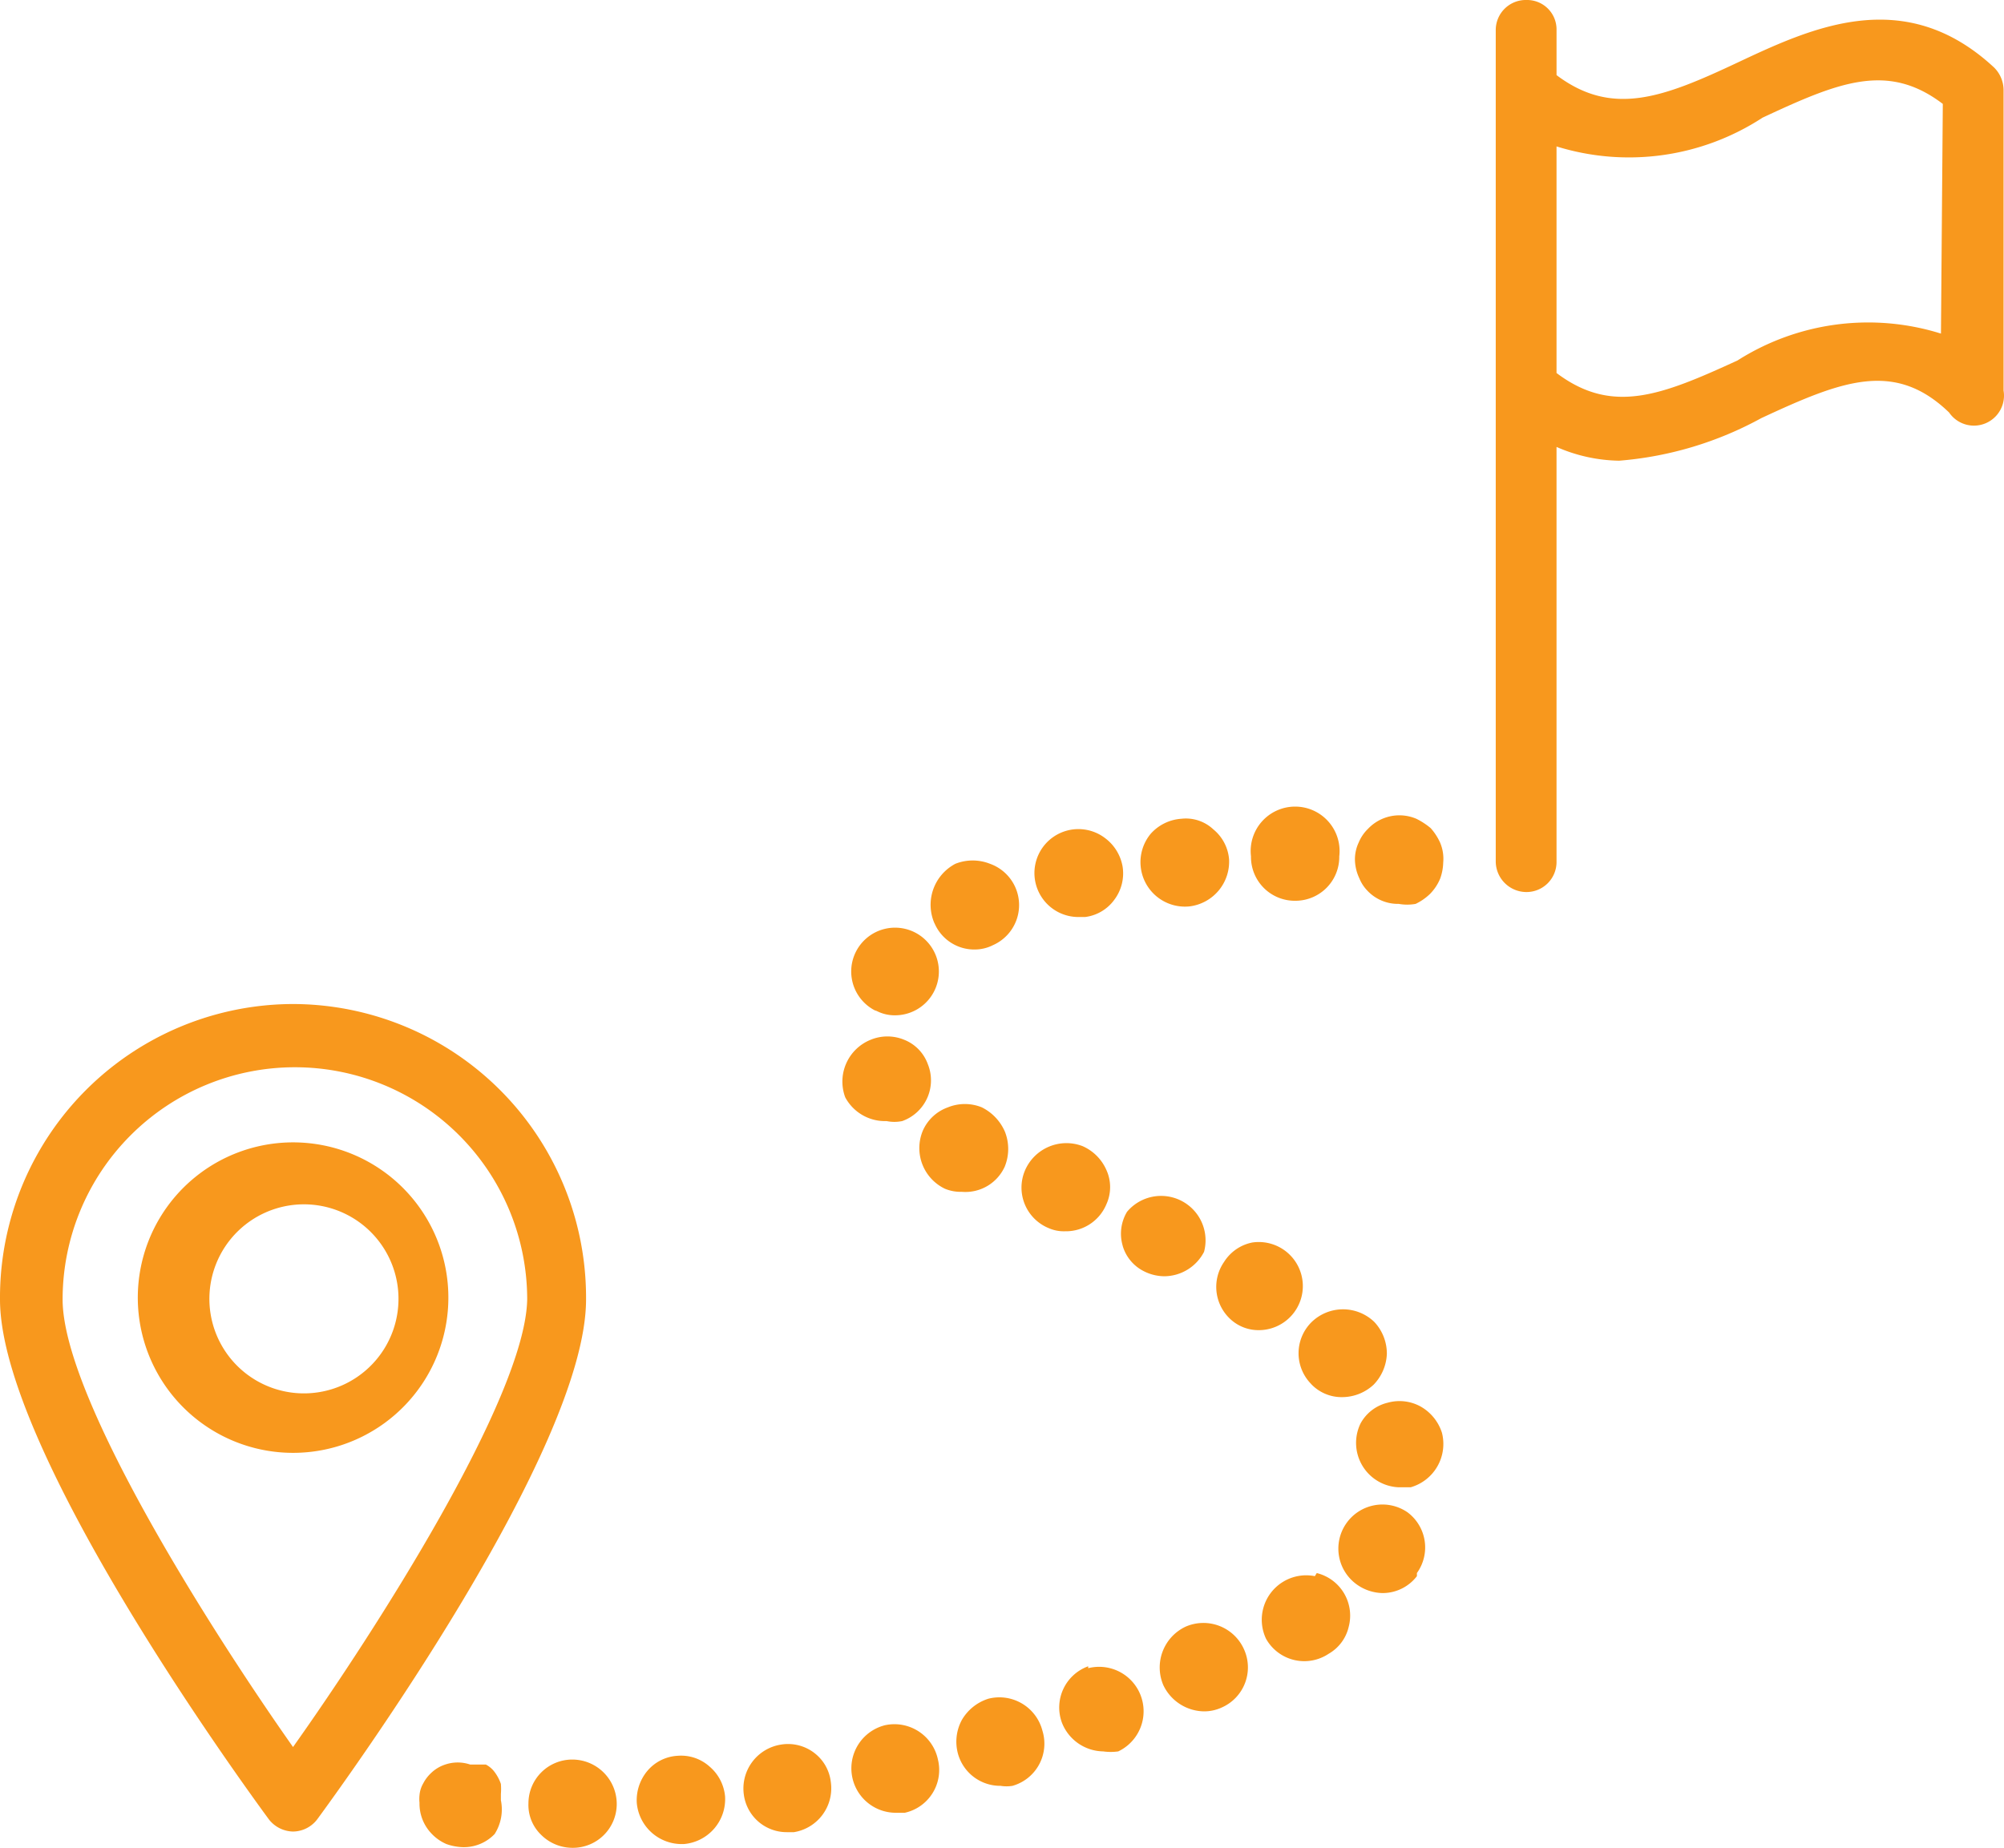
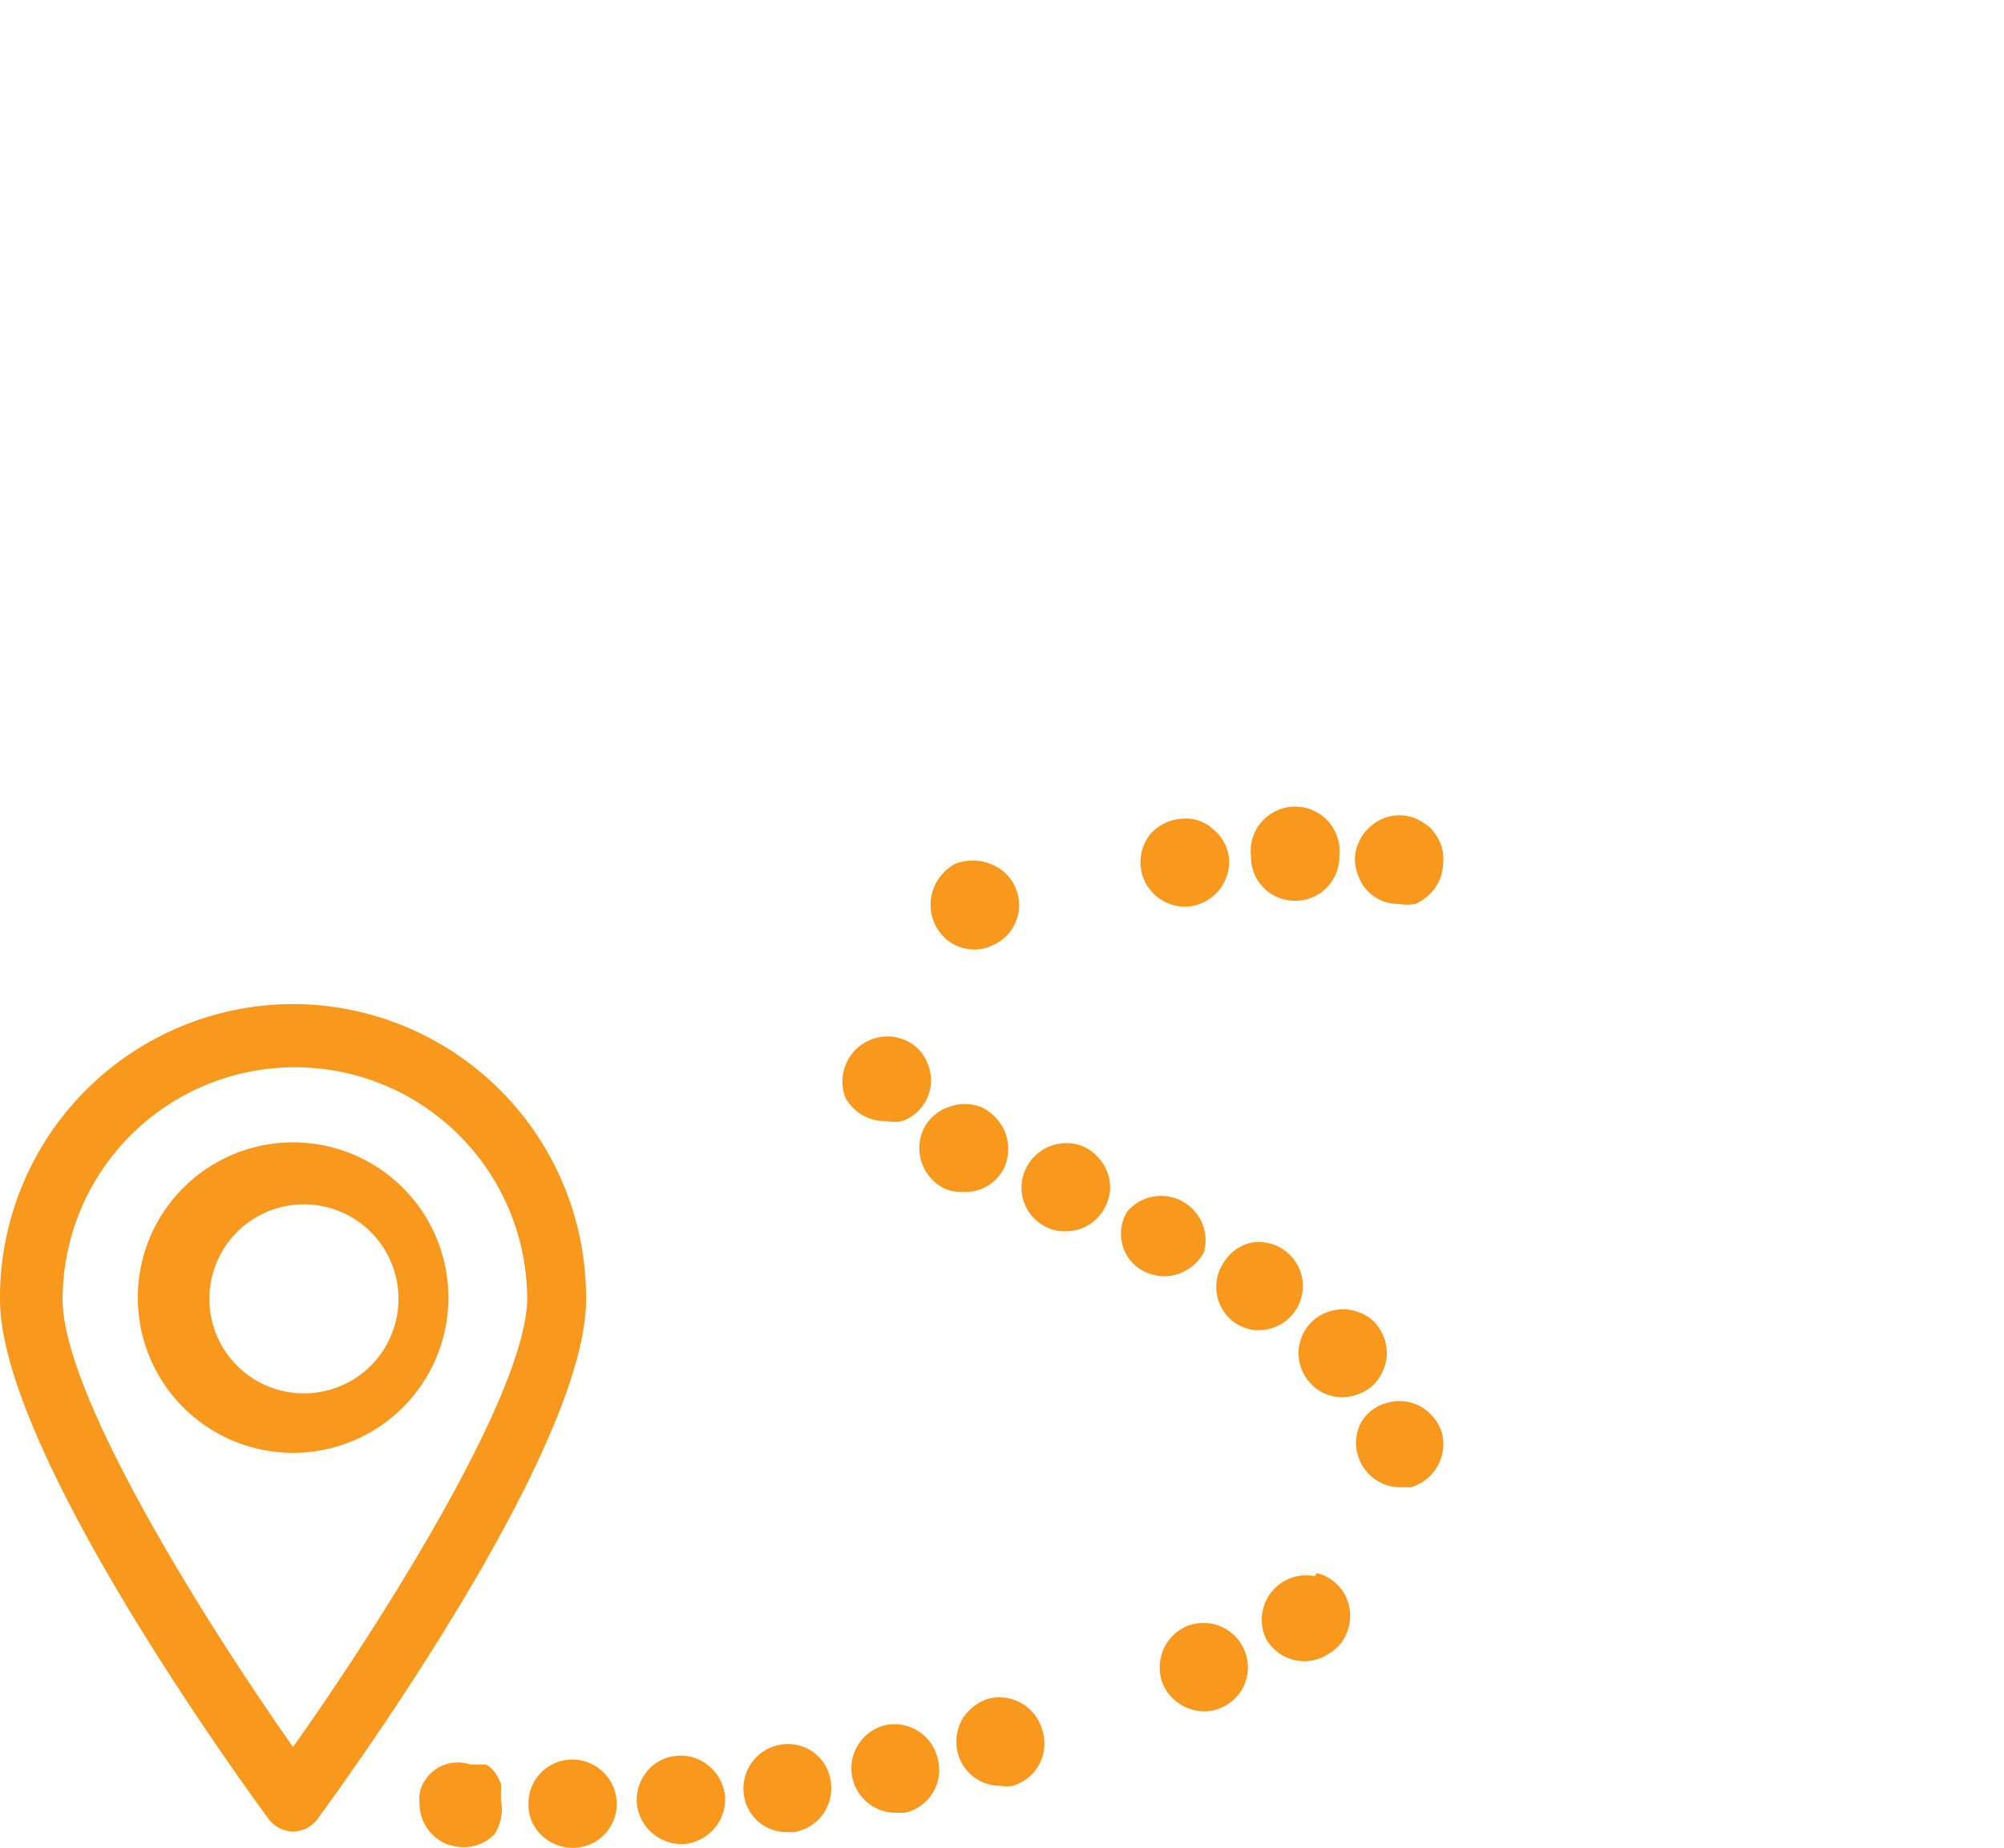
<svg xmlns="http://www.w3.org/2000/svg" width="156.506" height="144.347" viewBox="0 0 156.506 144.347">
  <g id="path" transform="translate(0.001)">
-     <path id="Trazado_438" data-name="Trazado 438" d="M62.813,6.521C55.82.018,48.583,3.392,42.765,6.13s-9.78,4.254-14.131.978V3.588A2.3,2.3,0,0,0,26.286,1.24a2.347,2.347,0,0,0-2.4,2.347V68.524a2.4,2.4,0,0,0,2.4,2.4,2.347,2.347,0,0,0,2.347-2.4V36.153a12.567,12.567,0,0,0,4.89,1.076,27.676,27.676,0,0,0,11.1-3.325c6.308-2.934,10.415-4.547,14.669-.44a2.347,2.347,0,0,0,4.254-1.711V8.282a2.494,2.494,0,0,0-.733-1.76ZM58.656,27.3a19.021,19.021,0,0,0-15.892,2.1c-5.966,2.738-9.78,4.254-14.131.978v-17.7A19.07,19.07,0,0,0,44.72,10.433C50.686,7.646,54.5,6.081,58.8,9.357Z" transform="translate(92.926 -1.24)" fill="#f8981d" />
    <path id="Trazado_439" data-name="Trazado 439" d="M14.326,19.49a12.127,12.127,0,1,0,8.627,3.6,12.126,12.126,0,0,0-8.627-3.6Zm0,19.559a7.384,7.384,0,1,1,7.1-3.4A7.384,7.384,0,0,1,14.326,39.049Z" transform="translate(8.558 69.749)" fill="#f8981d" />
    <path id="Trazado_440" data-name="Trazado 440" d="M22.885,17.28A22.933,22.933,0,0,0,0,40.36C0,52.1,18.826,78.011,20.978,80.945a2.445,2.445,0,0,0,1.907.978,2.4,2.4,0,0,0,1.907-.978C26.943,78.011,45.769,52.1,45.769,40.36A22.933,22.933,0,0,0,22.885,17.28Zm0,58.042C16.479,66.227,4.89,47.988,4.89,40.36a18.141,18.141,0,1,1,36.282,0c-.147,7.628-11.833,25.867-18.288,34.962Z" transform="translate(-0.001 61.152)" fill="#f8981d" />
    <path id="Trazado_441" data-name="Trazado 441" d="M22.618,20.157a3.276,3.276,0,0,0,2.445,1.027,3.716,3.716,0,0,0,1.32,0,4.3,4.3,0,0,0,1.125-.782,3.765,3.765,0,0,0,.782-1.174,3.912,3.912,0,0,0,.245-1.271,3.227,3.227,0,0,0-.245-1.565,4.45,4.45,0,0,0-.733-1.125,5.575,5.575,0,0,0-1.125-.733,3.374,3.374,0,0,0-3.765.782,3.178,3.178,0,0,0-.733,1.076,3.081,3.081,0,0,0-.293,1.32,3.52,3.52,0,0,0,.342,1.467,2.983,2.983,0,0,0,.636.978Z" transform="translate(84.174 49.425)" fill="#f8981d" />
    <path id="Trazado_442" data-name="Trazado 442" d="M18.035,24.229a3.227,3.227,0,0,0,1.663,2,3.569,3.569,0,0,0,1.614.391,3.521,3.521,0,0,0,3.081-1.907,3.472,3.472,0,0,0-6.014-3.129,3.325,3.325,0,0,0-.342,2.64Z" transform="translate(69.638 73.078)" fill="#f8981d" />
    <path id="Trazado_443" data-name="Trazado 443" d="M22.046,21.181a3.521,3.521,0,0,0,3.081-3.667A3.374,3.374,0,0,0,23.9,15.167a3.129,3.129,0,0,0-2.494-.831,3.521,3.521,0,0,0-2.4,1.174,3.474,3.474,0,0,0,3.032,5.672Z" transform="translate(70.859 49.623)" fill="#f8981d" />
    <path id="Trazado_444" data-name="Trazado 444" d="M20.867,27.381a3.227,3.227,0,0,0,1.858.587,3.442,3.442,0,1,0-.489-6.846,3.374,3.374,0,0,0-2.2,1.516,3.423,3.423,0,0,0,.831,4.743Z" transform="translate(75.559 75.94)" fill="#f8981d" />
-     <path id="Trazado_445" data-name="Trazado 445" d="M26.777,25.885a3.445,3.445,0,1,0-3.912,5.672,3.569,3.569,0,0,0,1.956.636,3.374,3.374,0,0,0,2.689-1.32v-.244A3.423,3.423,0,0,0,26.777,25.885Z" transform="translate(83.145 92.253)" fill="#f8981d" />
    <path id="Trazado_446" data-name="Trazado 446" d="M17.383,29.777a3.374,3.374,0,0,0-2.543-.636,3.472,3.472,0,0,0-2.934,3.912,3.374,3.374,0,0,0,3.374,2.934h.538A3.472,3.472,0,0,0,18.7,32.076a3.325,3.325,0,0,0-1.32-2.3Z" transform="translate(46.184 107.137)" fill="#f8981d" />
    <path id="Trazado_447" data-name="Trazado 447" d="M21.718,27.986a3.276,3.276,0,0,0,2.445,1.027,3.618,3.618,0,0,0,2.445-.978,3.667,3.667,0,0,0,1.027-2.4,3.618,3.618,0,0,0-.978-2.494,3.521,3.521,0,0,0-4.89,0,3.423,3.423,0,0,0-.049,4.841Z" transform="translate(80.673 80.127)" fill="#f8981d" />
    <path id="Trazado_448" data-name="Trazado 448" d="M26.7,24.048a3.423,3.423,0,0,0-2.592-.293,3.276,3.276,0,0,0-2.1,1.614,3.472,3.472,0,0,0,2.983,4.988h.929A3.521,3.521,0,0,0,28.365,26.1,3.618,3.618,0,0,0,26.7,24.048Z" transform="translate(84.246 85.826)" fill="#f8981d" />
    <path id="Trazado_449" data-name="Trazado 449" d="M16.9,24.409a3.031,3.031,0,0,0,1.222,0,3.374,3.374,0,0,0,2-4.45,3.227,3.227,0,0,0-1.858-1.907,3.423,3.423,0,0,0-2.592,0,3.521,3.521,0,0,0-2,4.5A3.521,3.521,0,0,0,16.9,24.409Z" transform="translate(52.336 63.167)" fill="#f8981d" />
    <path id="Trazado_450" data-name="Trazado 450" d="M23.52,21.481a3.423,3.423,0,0,0,3.374-3.472,3.472,3.472,0,1,0-6.895,0,3.423,3.423,0,0,0,3.521,3.472Z" transform="translate(77.698 48.884)" fill="#f8981d" />
    <path id="Trazado_451" data-name="Trazado 451" d="M16.252,28.859a3.472,3.472,0,0,0,.782,6.846h.733a3.423,3.423,0,0,0,2.592-4.156,3.472,3.472,0,0,0-4.107-2.689Z" transform="translate(52.89 105.904)" fill="#f8981d" />
    <path id="Trazado_452" data-name="Trazado 452" d="M20.515,27.472A3.521,3.521,0,0,0,18.8,32.02a3.57,3.57,0,0,0,3.178,2.054,3.276,3.276,0,0,0,1.369-.293,3.423,3.423,0,0,0,1.76-4.547,3.472,3.472,0,0,0-4.6-1.76Z" transform="translate(72.048 99.613)" fill="#f8981d" />
-     <path id="Trazado_453" data-name="Trazado 453" d="M19.181,27.86a3.423,3.423,0,0,0-2.054,4.4,3.521,3.521,0,0,0,3.227,2.249,4.205,4.205,0,0,0,1.174,0,3.472,3.472,0,0,0-2.347-6.5Z" transform="translate(65.803 102.306)" fill="#f8981d" />
    <path id="Trazado_454" data-name="Trazado 454" d="M11.865,29.35a3.423,3.423,0,0,0-3.423,3.423,3.227,3.227,0,0,0,.978,2.445,3.472,3.472,0,0,0,2.445,1.027,3.423,3.423,0,0,0,3.472-3.423,3.472,3.472,0,0,0-3.472-3.472Z" transform="translate(32.827 108.102)" fill="#f8981d" />
    <path id="Trazado_455" data-name="Trazado 455" d="M22.941,24.284a3.227,3.227,0,0,0,0-2.689,3.619,3.619,0,0,0-1.858-1.858,3.521,3.521,0,0,0-4.5,1.907,3.423,3.423,0,0,0,1.858,4.5,2.934,2.934,0,0,0,1.271.244A3.423,3.423,0,0,0,22.941,24.284Z" transform="translate(63.461 69.796)" fill="#f8981d" />
    <path id="Trazado_456" data-name="Trazado 456" d="M17.75,28.473A3.667,3.667,0,0,0,15.7,30.135a3.57,3.57,0,0,0-.293,2.64,3.423,3.423,0,0,0,3.325,2.494,2.836,2.836,0,0,0,.929,0A3.423,3.423,0,0,0,22,30.966a3.472,3.472,0,0,0-4.254-2.494Z" transform="translate(59.41 104.236)" fill="#f8981d" />
    <path id="Trazado_457" data-name="Trazado 457" d="M21.369,23.731a3.667,3.667,0,0,0,0-2.689,3.814,3.814,0,0,0-1.809-1.907,3.521,3.521,0,0,0-2.64,0,3.374,3.374,0,0,0-1.956,1.809,3.521,3.521,0,0,0,1.711,4.548,3.179,3.179,0,0,0,1.32.244,3.374,3.374,0,0,0,3.374-2Z" transform="translate(57.112 67.366)" fill="#f8981d" />
-     <path id="Trazado_458" data-name="Trazado 458" d="M15.576,22.564a3.081,3.081,0,0,0,1.467.342,3.423,3.423,0,1,0-1.614-.391Z" transform="translate(52.881 56.407)" fill="#f8981d" />
    <path id="Trazado_459" data-name="Trazado 459" d="M24.3,26.614a3.472,3.472,0,0,0-3.814,4.89,3.423,3.423,0,0,0,4.89,1.174,3.276,3.276,0,0,0,1.565-2.1,3.423,3.423,0,0,0-2.494-4.205Z" transform="translate(78.386 96.511)" fill="#f8981d" />
-     <path id="Trazado_460" data-name="Trazado 460" d="M19.98,21.329h.489a3.325,3.325,0,0,0,2.3-1.369,3.423,3.423,0,0,0,.636-2.543,3.521,3.521,0,0,0-1.369-2.249,3.434,3.434,0,1,0-2.054,6.161Z" transform="translate(64.27 50.306)" fill="#f8981d" />
    <path id="Trazado_461" data-name="Trazado 461" d="M15.19,19.937a3.374,3.374,0,0,0,3.129,2,3.178,3.178,0,0,0,1.418-.342,3.424,3.424,0,0,0-.244-6.357,3.667,3.667,0,0,0-2.689,0,3.618,3.618,0,0,0-1.663,4.6Z" transform="translate(57.814 52.236)" fill="#f8981d" />
    <path id="Trazado_462" data-name="Trazado 462" d="M13.353,29.3a3.325,3.325,0,0,0-2.347,1.174,3.57,3.57,0,0,0-.831,2.494A3.521,3.521,0,0,0,13.6,36.194h.244a3.521,3.521,0,0,0,3.227-3.716,3.472,3.472,0,0,0-1.222-2.347,3.325,3.325,0,0,0-2.494-.831Z" transform="translate(39.554 107.859)" fill="#f8981d" />
    <path id="Trazado_463" data-name="Trazado 463" d="M13.069,31.075a3.374,3.374,0,0,0-.489-.929,2,2,0,0,0-.685-.587H10.673a3.032,3.032,0,0,0-1.956,0,2.885,2.885,0,0,0-1.125.685,2.983,2.983,0,0,0-.587.782,2.2,2.2,0,0,0-.293.929,2.787,2.787,0,0,0,0,.587,3.374,3.374,0,0,0,.88,2.347,3.521,3.521,0,0,0,1.222.88,4.205,4.205,0,0,0,1.32.244,3.325,3.325,0,0,0,2.445-1.027,3.57,3.57,0,0,0,.489-2.64v-.489a4.89,4.89,0,0,0,0-.782Z" transform="translate(26.049 108.284)" fill="#f8981d" />
  </g>
</svg>